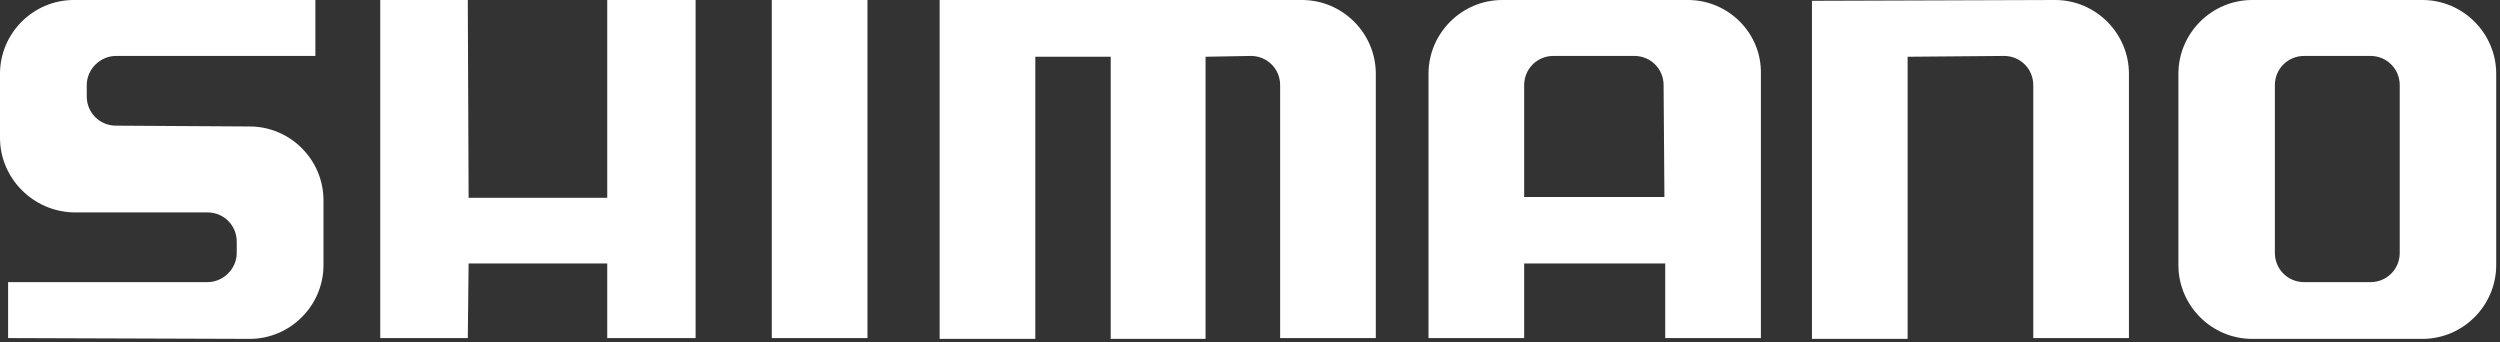
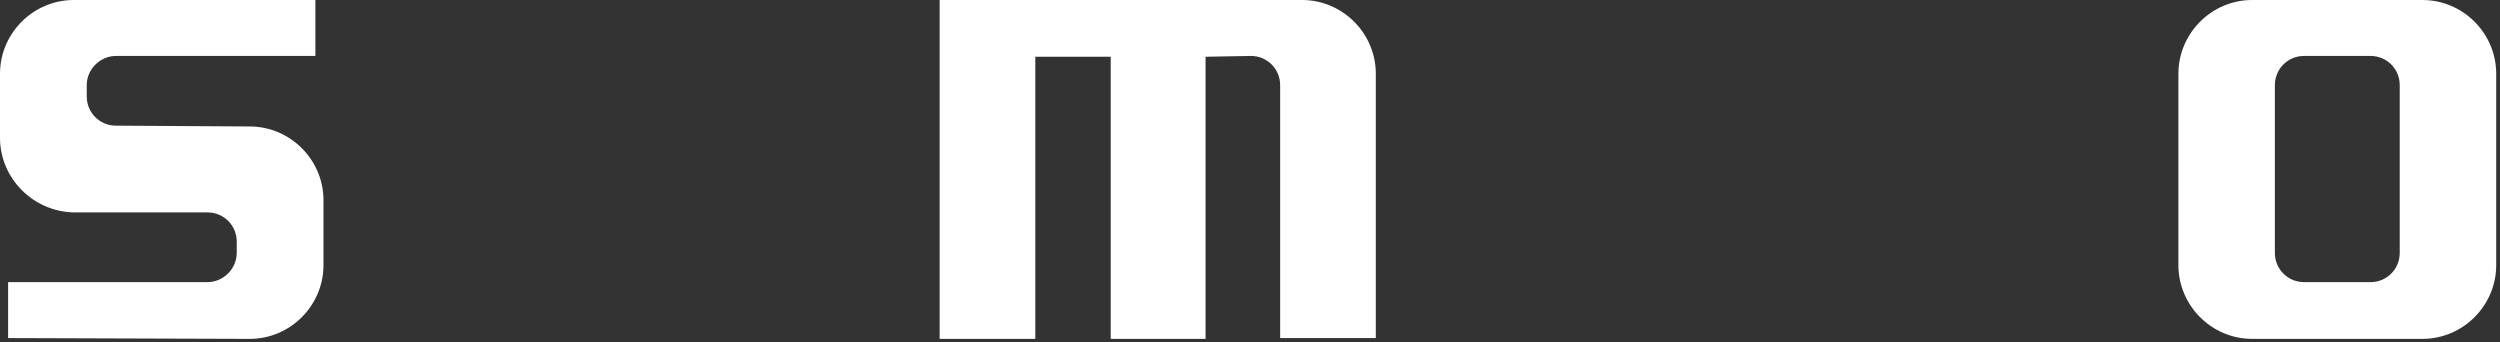
<svg xmlns="http://www.w3.org/2000/svg" width="219" height="30" viewBox="0 0 219 30" fill="none">
  <rect x="0" y="0" width="219" height="30" fill="#333333" stroke="none" />
  <path d="M21.874 11.079C25.425 11.079 28.337 13.991 28.337 17.542V23.223C28.337 26.774 25.425 29.686 21.874 29.686L0.71 29.615V24.715H18.181C19.53 24.715 20.738 23.578 20.738 22.158V21.164C20.738 19.743 19.601 18.607 18.181 18.607H6.463C2.912 18.536 0 15.624 0 12.073V6.463C0 2.912 2.912 0 6.463 0H27.627V4.9H10.156C8.806 4.9 7.599 6.037 7.599 7.457V8.451C7.599 9.872 8.735 11.008 10.156 11.008L21.874 11.079Z" fill="white" />
-   <path d="M41.05 23.081H53.194V29.615H60.935V0H53.194V17.329H41.05L40.979 0H33.309V29.615H40.979L41.05 23.081Z" fill="white" />
-   <path d="M75.99 0H67.609V29.615H75.99V0Z" fill="white" />
  <path d="M114.059 0C117.61 0 120.521 2.912 120.521 6.463V29.615H112.141V7.457C112.141 6.037 111.005 4.9 109.584 4.9L105.607 4.971V29.686H97.298V4.971H90.693V29.686H82.313V0H114.059Z" fill="white" />
-   <path d="M180.032 0C183.583 0 186.495 2.912 186.495 6.463V29.615H178.115V7.457C178.115 6.037 176.978 4.9 175.558 4.9L167.107 4.971V29.686H158.727V0.071L180.032 0Z" fill="white" />
-   <path d="M147.863 0H131.599C128.049 0 125.137 2.912 125.137 6.463V29.615H133.517V23.081H145.874V29.615H154.255V6.463C154.326 2.912 151.414 0 147.863 0ZM145.803 17.258H133.517V7.457C133.517 6.037 134.653 4.9 136.074 4.9H143.176C144.596 4.9 145.732 6.037 145.732 7.457L145.803 17.258Z" fill="white" />
  <path d="M212.205 0H197.291C193.74 0 190.828 2.912 190.828 6.463V23.223C190.828 26.774 193.74 29.686 197.291 29.686H205.032H212.205C215.756 29.686 218.668 26.774 218.668 23.223V6.463C218.668 2.912 215.756 0 212.205 0ZM210.216 22.158C210.216 23.578 209.08 24.715 207.66 24.715H204.961H201.836C200.416 24.715 199.279 23.578 199.279 22.158V7.457C199.279 6.037 200.416 4.9 201.836 4.9H207.66C209.08 4.9 210.216 6.037 210.216 7.457V22.158Z" fill="white" />
</svg>